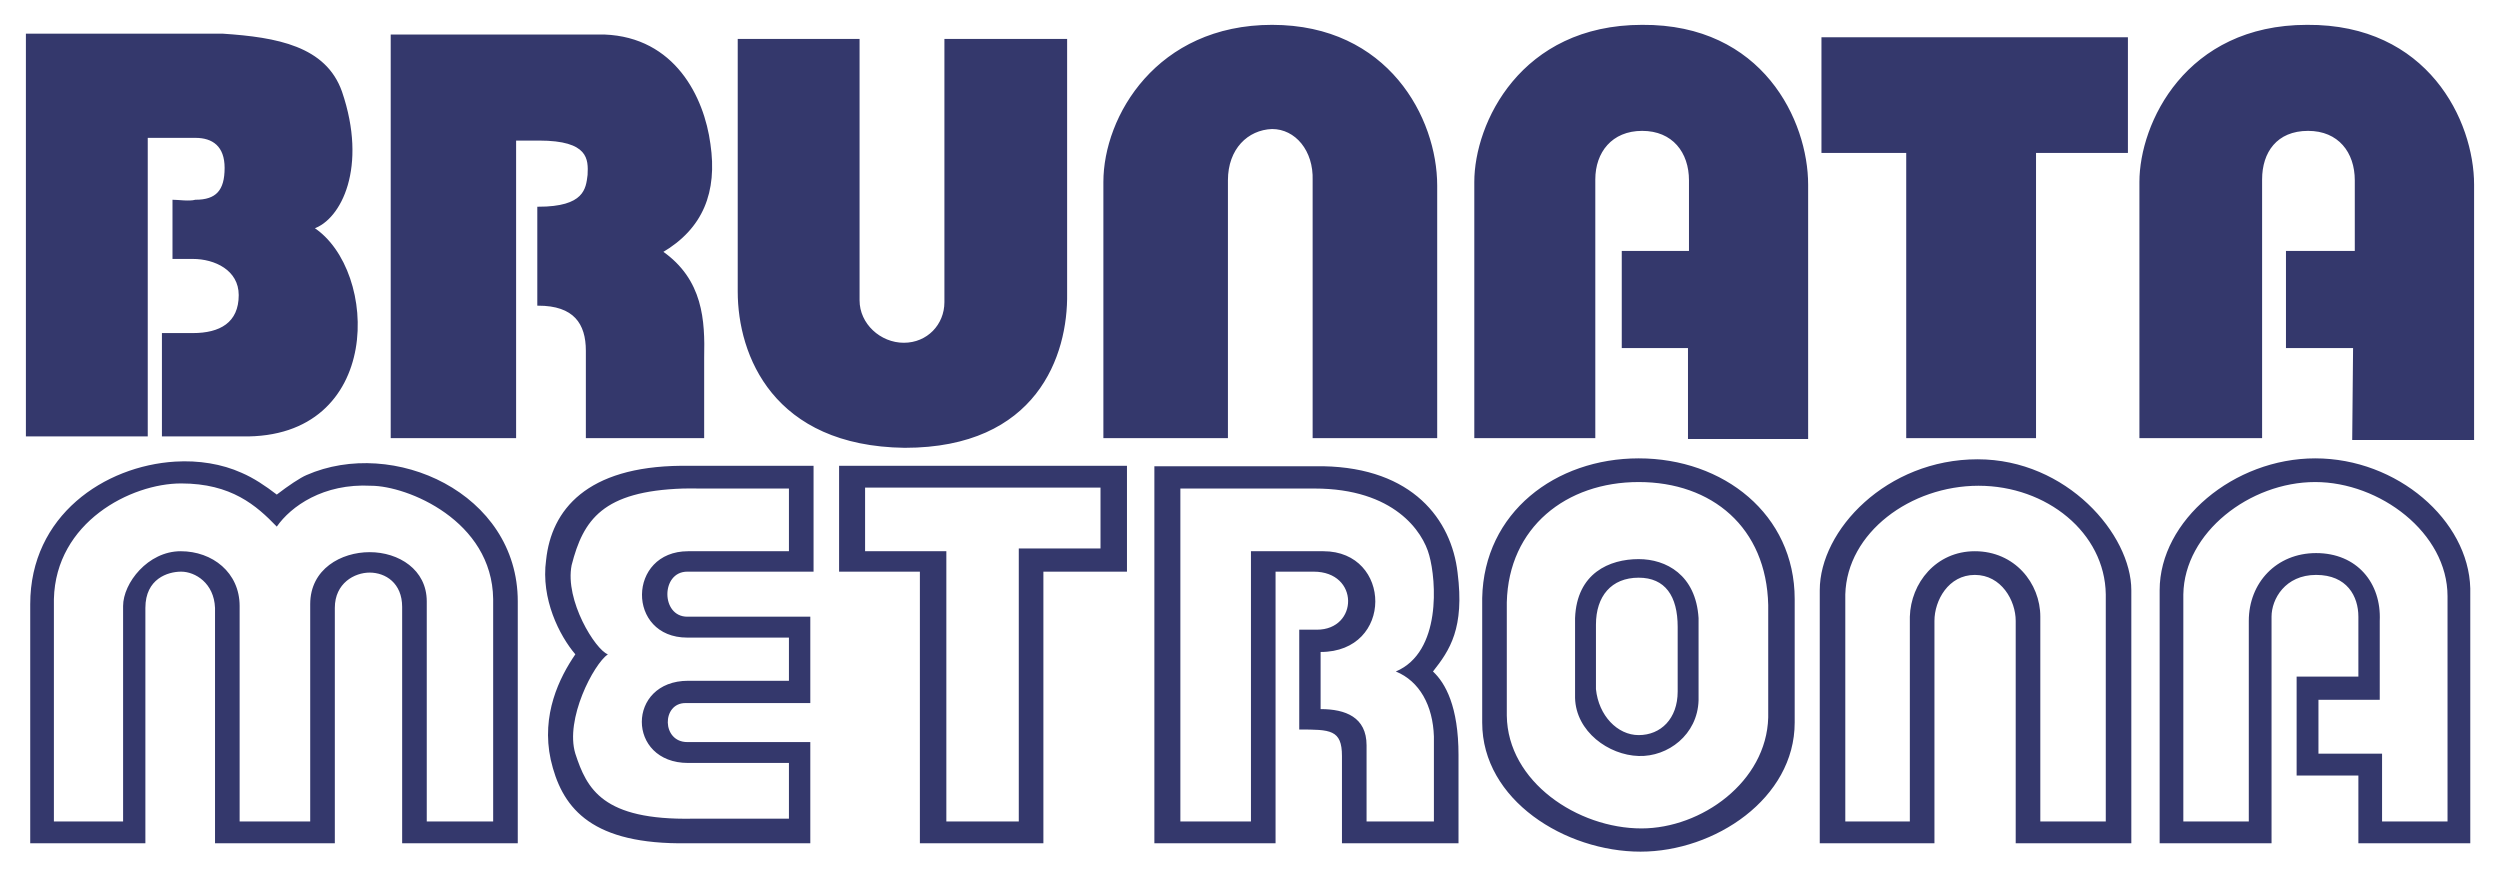
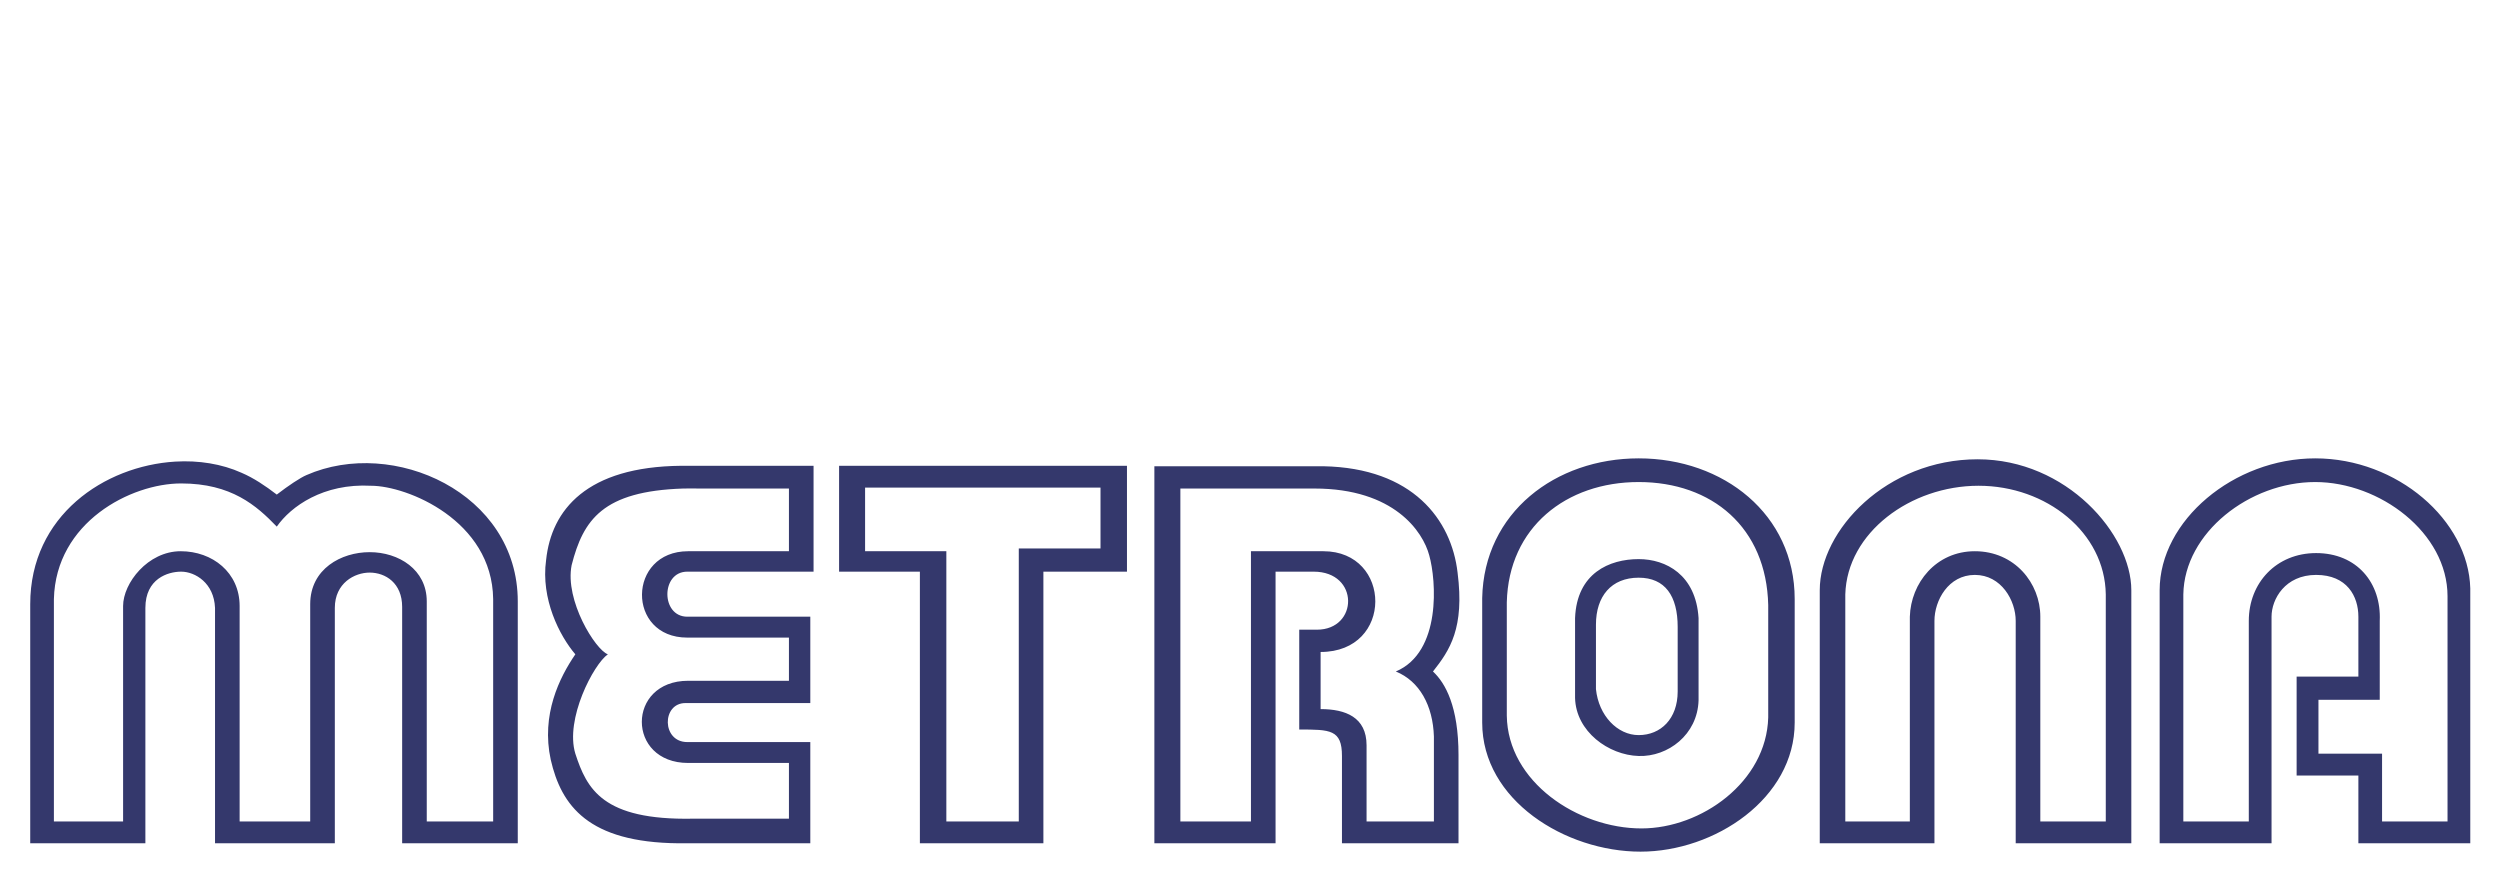
<svg xmlns="http://www.w3.org/2000/svg" version="1.0" width="1024" height="359" viewBox="-1.669 -1.669 168.11 58.987" id="svg3739">
  <defs id="defs3741" />
-   <path d="M 94.925,10.819 L 94.925,27.758 L 86.661,27.758 L 86.661,10.464 C 86.728,8.442 85.473,6.955 83.871,6.955 C 82.204,7.013 80.841,8.325 80.841,10.464 L 80.841,27.758 L 72.578,27.758 L 72.578,10.579 C 72.578,6.188 76.144,0.063 83.871,0.063 C 91.656,0.063 94.925,6.304 94.925,10.819 z M 153.53,0.063 C 161.62,0.005 164.709,6.485 164.709,10.762 L 164.709,27.882 L 156.626,27.882 L 156.684,21.699 L 152.167,21.699 L 152.167,15.277 L 156.799,15.277 L 156.799,10.464 C 156.799,8.565 155.676,7.079 153.596,7.079 C 151.45,7.079 150.442,8.565 150.442,10.405 L 150.442,27.758 L 142.304,27.758 L 142.304,10.579 C 142.304,6.658 145.39,0.063 153.53,0.063 z M 108.778,0.063 C 116.859,0.005 119.89,6.485 119.89,10.762 L 119.89,27.817 L 111.922,27.817 L 111.922,21.699 L 107.465,21.699 L 107.465,15.277 L 111.989,15.277 L 111.989,10.464 C 111.989,8.565 110.858,7.079 108.778,7.079 C 106.698,7.079 105.566,8.565 105.566,10.405 L 105.566,27.758 L 97.541,27.758 L 97.541,10.579 C 97.541,6.658 100.63,0.063 108.778,0.063 z M 0.062,0.657 L 13.254,0.657 C 16.886,0.897 20.156,1.49 21.221,4.52 C 22.946,9.572 21.163,13.08 19.323,13.675 C 23.723,16.523 24.019,27.817 14.566,27.643 L 9.217,27.643 L 9.217,20.807 L 11.24,20.807 C 13.081,20.807 14.385,20.089 14.385,18.19 C 14.385,16.465 12.726,15.698 11.24,15.698 L 9.928,15.698 L 9.928,11.834 C 10.225,11.834 11,11.95 11.414,11.834 C 12.841,11.834 13.436,11.174 13.436,9.63 C 13.436,8.144 12.602,7.55 11.414,7.55 L 8.144,7.55 L 8.144,27.643 L 0.062,27.643 L 0.062,0.657 z M 24.614,0.714 L 38.936,0.714 C 43.634,0.897 45.591,4.875 46.013,8.029 C 46.483,11.239 45.533,13.675 42.801,15.277 C 45.533,17.183 45.649,19.915 45.591,22.409 L 45.591,27.758 L 37.748,27.758 L 37.748,21.938 C 37.748,20.089 36.915,18.843 34.48,18.843 L 34.48,12.304 C 37.624,12.304 37.748,11.058 37.864,10.109 C 37.921,9.035 37.921,7.732 34.538,7.732 L 32.935,7.732 L 32.935,27.758 L 24.614,27.758 L 24.614,0.714 z M 47.969,1.012 L 56.05,1.012 L 56.05,18.545 C 56.05,20.155 57.479,21.459 59.089,21.459 C 60.69,21.459 61.879,20.213 61.879,18.669 L 61.879,1.012 L 70.019,1.012 L 70.019,18.075 C 70.085,22.235 68.004,28.41 59.146,28.41 C 50.346,28.294 47.969,22.235 47.969,17.952 L 47.969,1.012 z M 120.905,0.897 L 141.411,0.897 L 141.411,8.565 L 135.227,8.565 L 135.227,27.758 L 126.61,27.758 L 126.61,8.565 L 120.905,8.565 L 120.905,0.897 z" id="path2615" style="fill:#34386c;fill-opacity:1;stroke:#34386c;stroke-width:0.119;stroke-linecap:butt;stroke-linejoin:miter;stroke-miterlimit:2.613;stroke-dasharray:none;stroke-opacity:1" />
  <path d="M 108.544,29.179 C 102.954,29.179 98.129,32.815 98.013,38.585 L 98.013,46.96 C 98.013,52.185 103.616,55.648 108.669,55.648 C 113.664,55.648 119.044,52.07 119.044,46.96 L 119.044,38.648 C 119.044,32.944 114.248,29.179 108.544,29.179 z M 154.075,29.179 C 148.61,29.179 143.606,33.357 143.606,38.054 L 143.606,55.085 L 151.137,55.085 L 151.137,39.835 C 151.137,38.645 152.056,37.023 154.137,37.023 C 156.218,37.023 156.981,38.464 156.981,39.835 L 156.981,43.867 L 152.825,43.867 L 152.825,50.523 L 156.981,50.523 L 156.981,55.085 L 164.512,55.085 L 164.512,37.929 C 164.396,33.357 159.606,29.179 154.075,29.179 z M 131.356,29.242 C 125.23,29.242 120.731,34.009 120.731,38.054 L 120.731,55.085 L 128.45,55.085 L 128.45,40.117 C 128.45,38.745 129.386,37.023 131.169,37.023 C 132.951,37.023 133.919,38.745 133.919,40.117 L 133.919,55.085 L 141.7,55.085 L 141.7,38.054 C 141.7,34.305 137.357,29.242 131.356,29.242 z M 10.044,29.398 C 5.304,29.688 0.294,33.017 0.294,38.992 L 0.294,55.085 L 8.044,55.085 L 8.044,39.242 C 8.044,37.277 9.559,36.804 10.45,36.804 C 11.4,36.804 12.665,37.574 12.731,39.242 L 12.731,55.085 L 20.794,55.085 L 20.794,39.242 C 20.794,37.574 22.122,36.867 23.137,36.867 C 24.203,36.867 25.325,37.569 25.325,39.179 L 25.325,55.085 L 33.106,55.085 L 33.106,38.804 C 33.106,31.498 24.716,27.745 18.887,30.304 C 18.474,30.478 17.656,31.022 16.887,31.617 C 16.113,31.022 15.339,30.503 14.512,30.148 C 13.19,29.553 11.624,29.301 10.044,29.398 z M 44.106,29.679 C 37.749,29.737 35.367,32.638 35.013,36.023 C 34.649,38.639 35.916,41.12 36.981,42.367 C 35.916,43.919 34.665,46.43 35.325,49.46 C 36.035,52.555 37.851,55.028 43.919,55.085 L 52.794,55.085 L 52.794,48.273 L 44.513,48.273 C 42.788,48.273 42.788,45.648 44.388,45.648 L 52.794,45.648 L 52.794,39.835 L 44.513,39.835 C 42.729,39.835 42.729,36.804 44.513,36.804 L 53.013,36.804 L 53.013,29.679 L 44.106,29.679 z M 54.731,29.679 L 54.731,36.804 L 60.169,36.804 L 60.169,55.085 L 68.481,55.085 L 68.481,36.804 L 74.106,36.804 L 74.106,29.679 L 54.731,29.679 z M 75.95,29.71 L 75.95,55.085 L 84.106,55.085 L 84.106,36.804 L 86.669,36.804 C 89.765,36.804 89.686,40.71 86.888,40.71 L 85.7,40.71 L 85.7,47.429 C 87.781,47.429 88.575,47.428 88.575,49.21 L 88.575,55.085 L 96.419,55.085 L 96.419,49.148 C 96.419,45.878 95.535,44.3 94.7,43.523 C 95.831,42.095 96.835,40.607 96.356,36.867 C 95.944,33.3 93.328,29.825 87.325,29.71 L 75.95,29.71 z M 108.544,30.773 C 113.48,30.773 117.146,33.829 117.263,39.054 L 117.263,46.617 C 117.146,50.95 112.767,54.085 108.731,54.085 C 104.446,54.085 99.725,50.949 99.669,46.492 L 99.669,38.867 C 99.791,33.814 103.673,30.773 108.544,30.773 z M 154.075,30.773 C 158.417,30.773 162.981,34.184 162.981,38.46 L 162.981,53.617 L 158.575,53.617 L 158.575,49.054 L 154.294,49.054 L 154.294,45.429 L 158.419,45.429 L 158.419,40.117 C 158.535,37.558 156.877,35.554 154.137,35.554 C 151.463,35.554 149.606,37.558 149.606,40.117 L 149.606,53.617 L 145.2,53.617 L 145.2,38.335 C 145.266,34.174 149.675,30.773 154.075,30.773 z M 10.45,30.867 C 13.835,30.867 15.518,32.352 16.887,33.773 C 17.838,32.41 20.02,30.849 23.231,31.023 C 25.666,31.023 31.384,33.357 31.45,38.648 L 31.45,53.617 L 26.981,53.617 L 26.981,38.804 C 26.981,36.665 25.094,35.492 23.137,35.492 C 21.231,35.492 19.137,36.614 19.137,38.992 L 19.137,53.617 L 14.387,53.617 L 14.387,39.117 C 14.387,36.863 12.558,35.429 10.419,35.429 C 8.215,35.429 6.544,37.573 6.544,39.117 L 6.544,53.617 L 1.887,53.617 L 1.887,38.648 C 2.013,33.473 7.065,30.867 10.45,30.867 z M 131.419,31.023 C 135.991,31.023 139.924,34.174 139.981,38.335 L 139.981,53.617 L 135.575,53.617 L 135.575,39.835 C 135.575,37.573 133.844,35.429 131.169,35.429 C 128.553,35.429 126.86,37.573 126.794,39.835 L 126.794,53.617 L 122.45,53.617 L 122.45,38.335 C 122.565,34.174 126.845,31.023 131.419,31.023 z M 56.481,31.148 L 72.325,31.148 L 72.325,35.242 L 66.825,35.242 L 66.825,53.617 L 61.95,53.617 L 61.95,35.429 L 56.481,35.429 L 56.481,31.148 z M 44.231,31.21 C 44.591,31.198 44.959,31.207 45.356,31.21 L 51.356,31.21 L 51.356,35.429 L 44.575,35.429 C 40.472,35.429 40.41,41.242 44.513,41.242 L 51.356,41.242 L 51.356,44.148 L 44.575,44.148 C 40.415,44.148 40.415,49.679 44.575,49.679 L 51.356,49.679 L 51.356,53.429 L 44.888,53.429 C 38.82,53.544 37.756,51.432 36.981,49.054 C 36.271,46.734 38.211,43.028 39.169,42.367 C 38.335,42.07 36.261,38.744 36.731,36.367 C 37.513,33.303 38.834,31.389 44.231,31.21 z M 77.7,31.21 L 86.731,31.21 C 92.08,31.21 94.028,34.109 94.45,35.71 C 94.92,37.378 95.287,42.219 92.2,43.523 C 93.801,44.175 94.696,45.818 94.763,47.898 L 94.763,53.617 L 90.231,53.617 L 90.231,48.492 C 90.231,46.593 88.805,46.054 87.138,46.054 L 87.138,42.21 C 92.074,42.21 91.957,35.429 87.325,35.429 L 82.45,35.429 L 82.45,53.617 L 77.7,53.617 L 77.7,31.21 z M 108.544,35.96 C 106.579,35.96 104.379,36.899 104.263,39.929 L 104.263,45.304 C 104.321,47.565 106.521,49.153 108.544,49.21 C 110.507,49.275 112.509,47.78 112.575,45.46 L 112.575,39.929 C 112.393,37.014 110.384,35.96 108.544,35.96 z M 108.544,37.21 C 110.326,37.21 111.169,38.443 111.169,40.523 L 111.169,44.867 C 111.169,46.707 110.029,47.804 108.544,47.804 C 107.115,47.804 105.85,46.493 105.669,44.71 L 105.669,40.367 C 105.669,38.46 106.703,37.21 108.544,37.21 z" id="path2617" style="fill:#34386c;fill-opacity:1;fill-rule:evenodd;stroke:none" />
</svg>